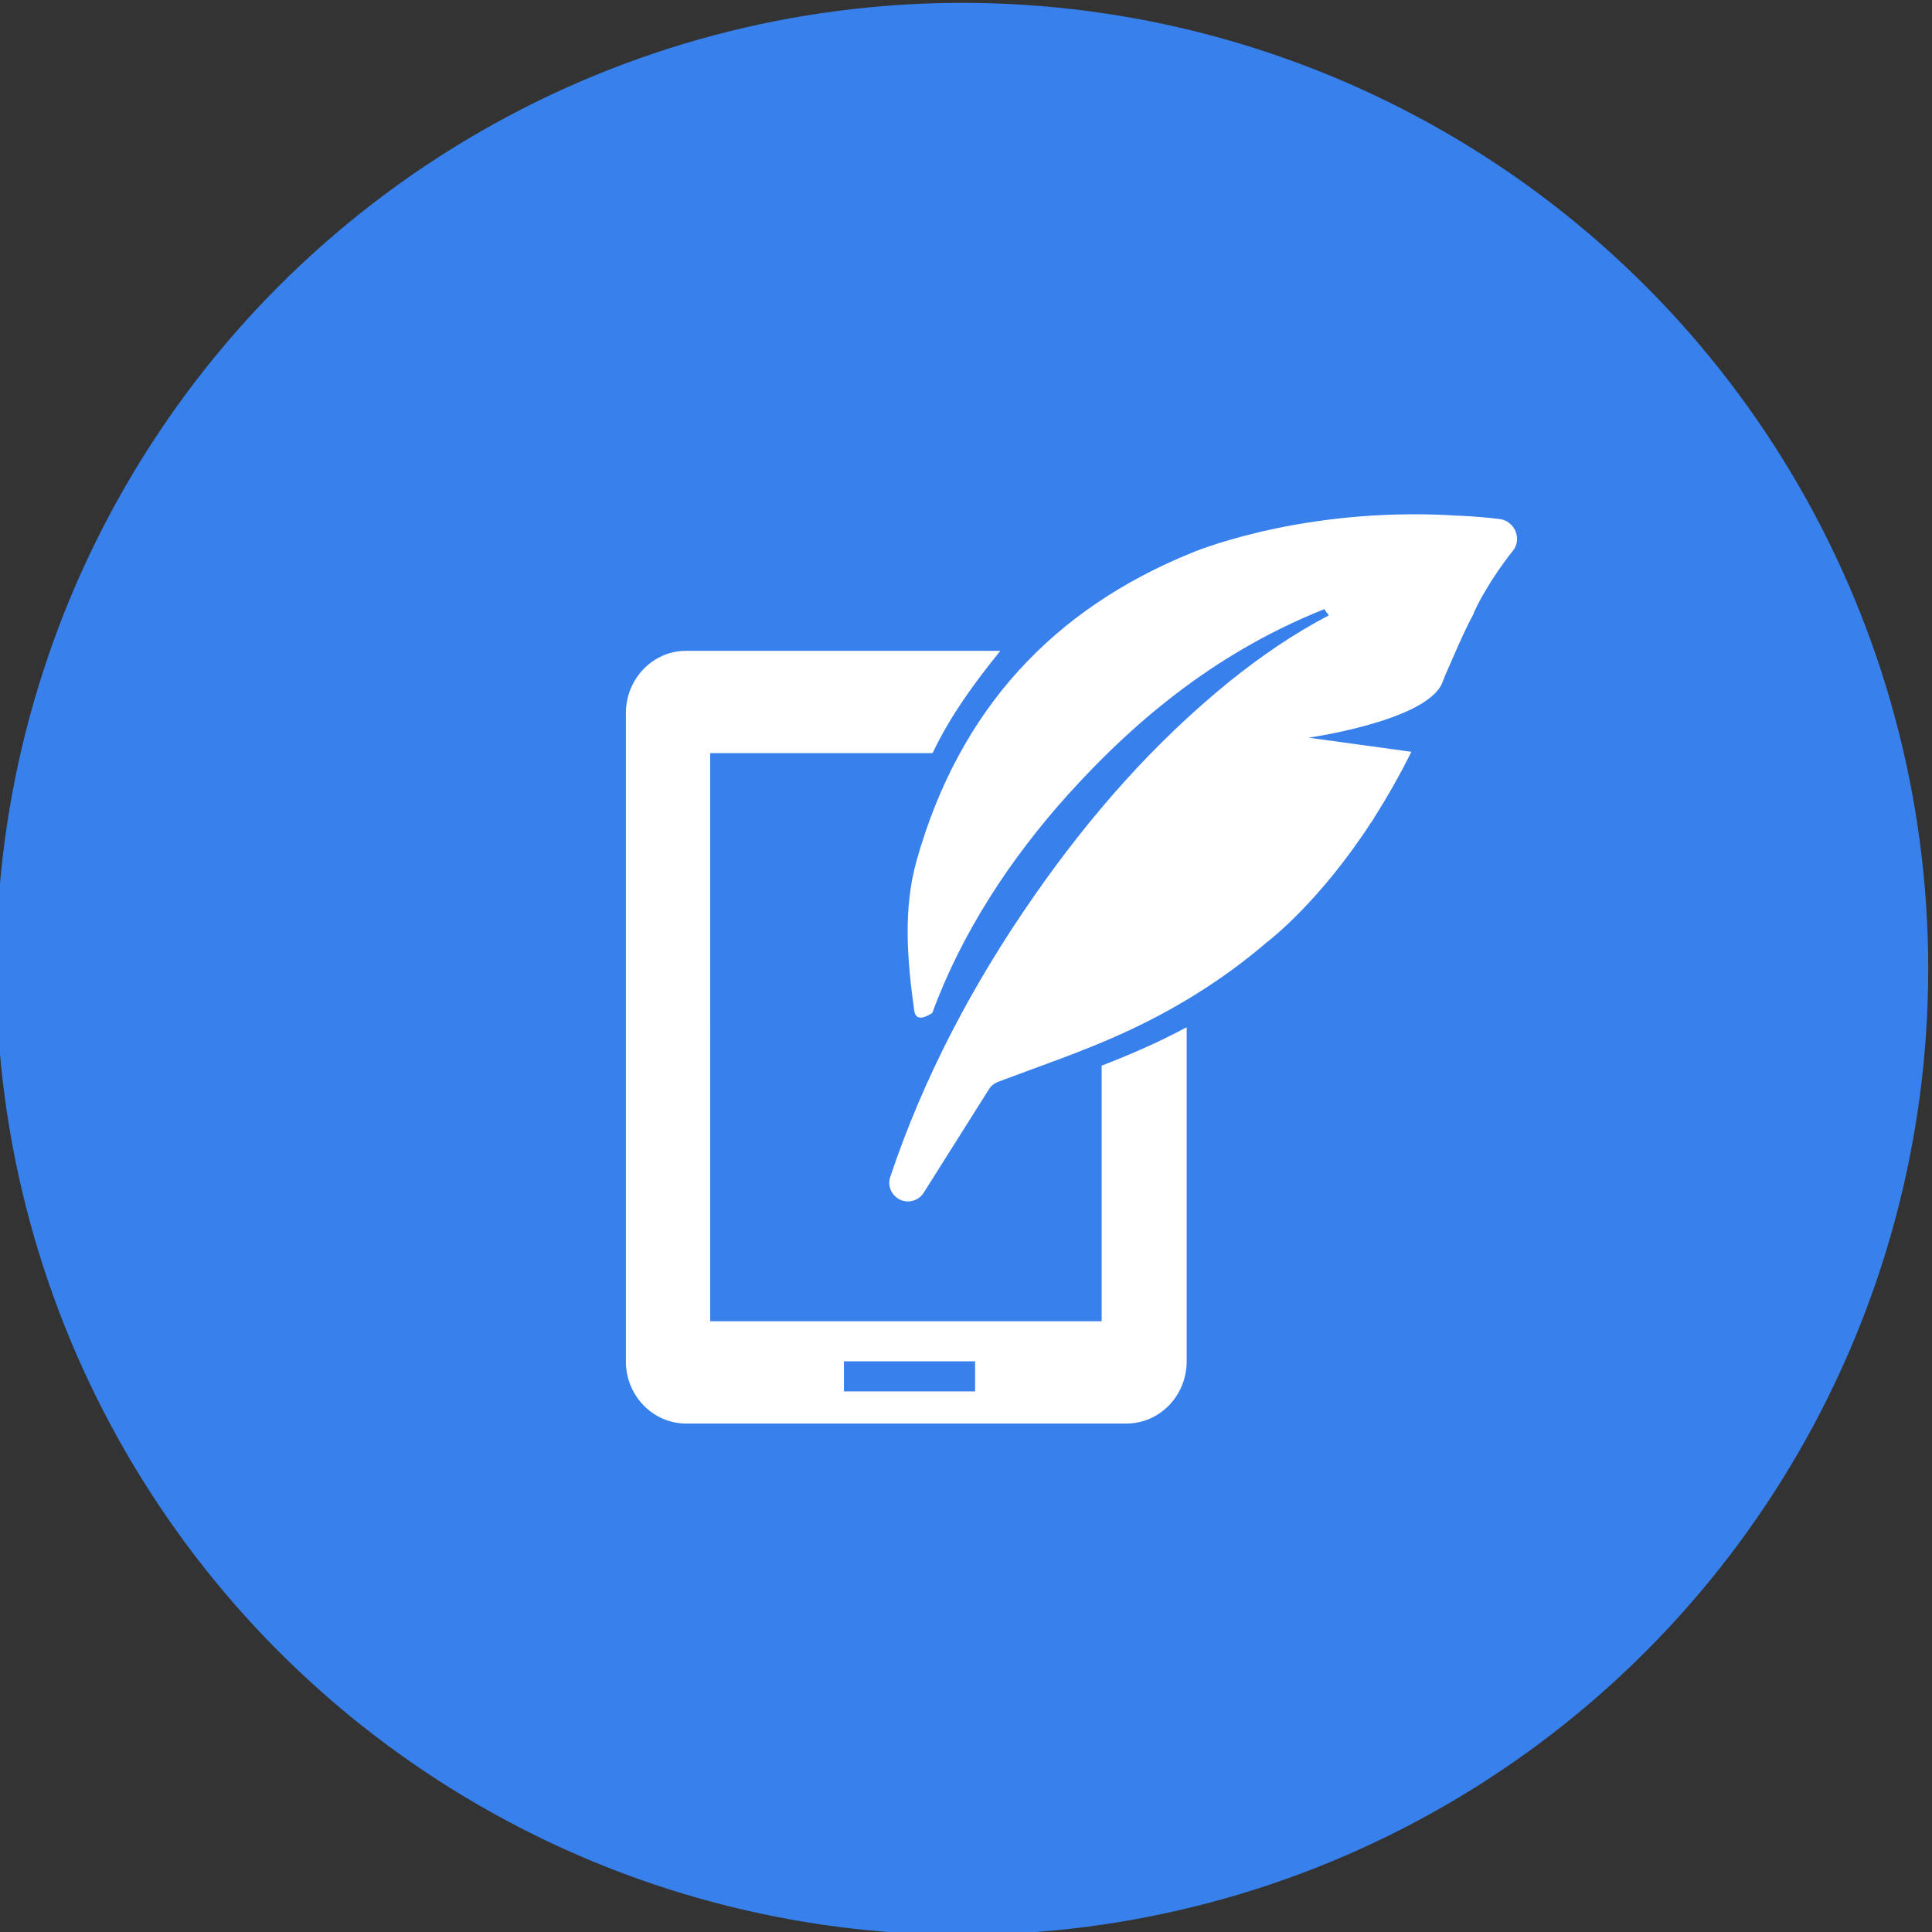
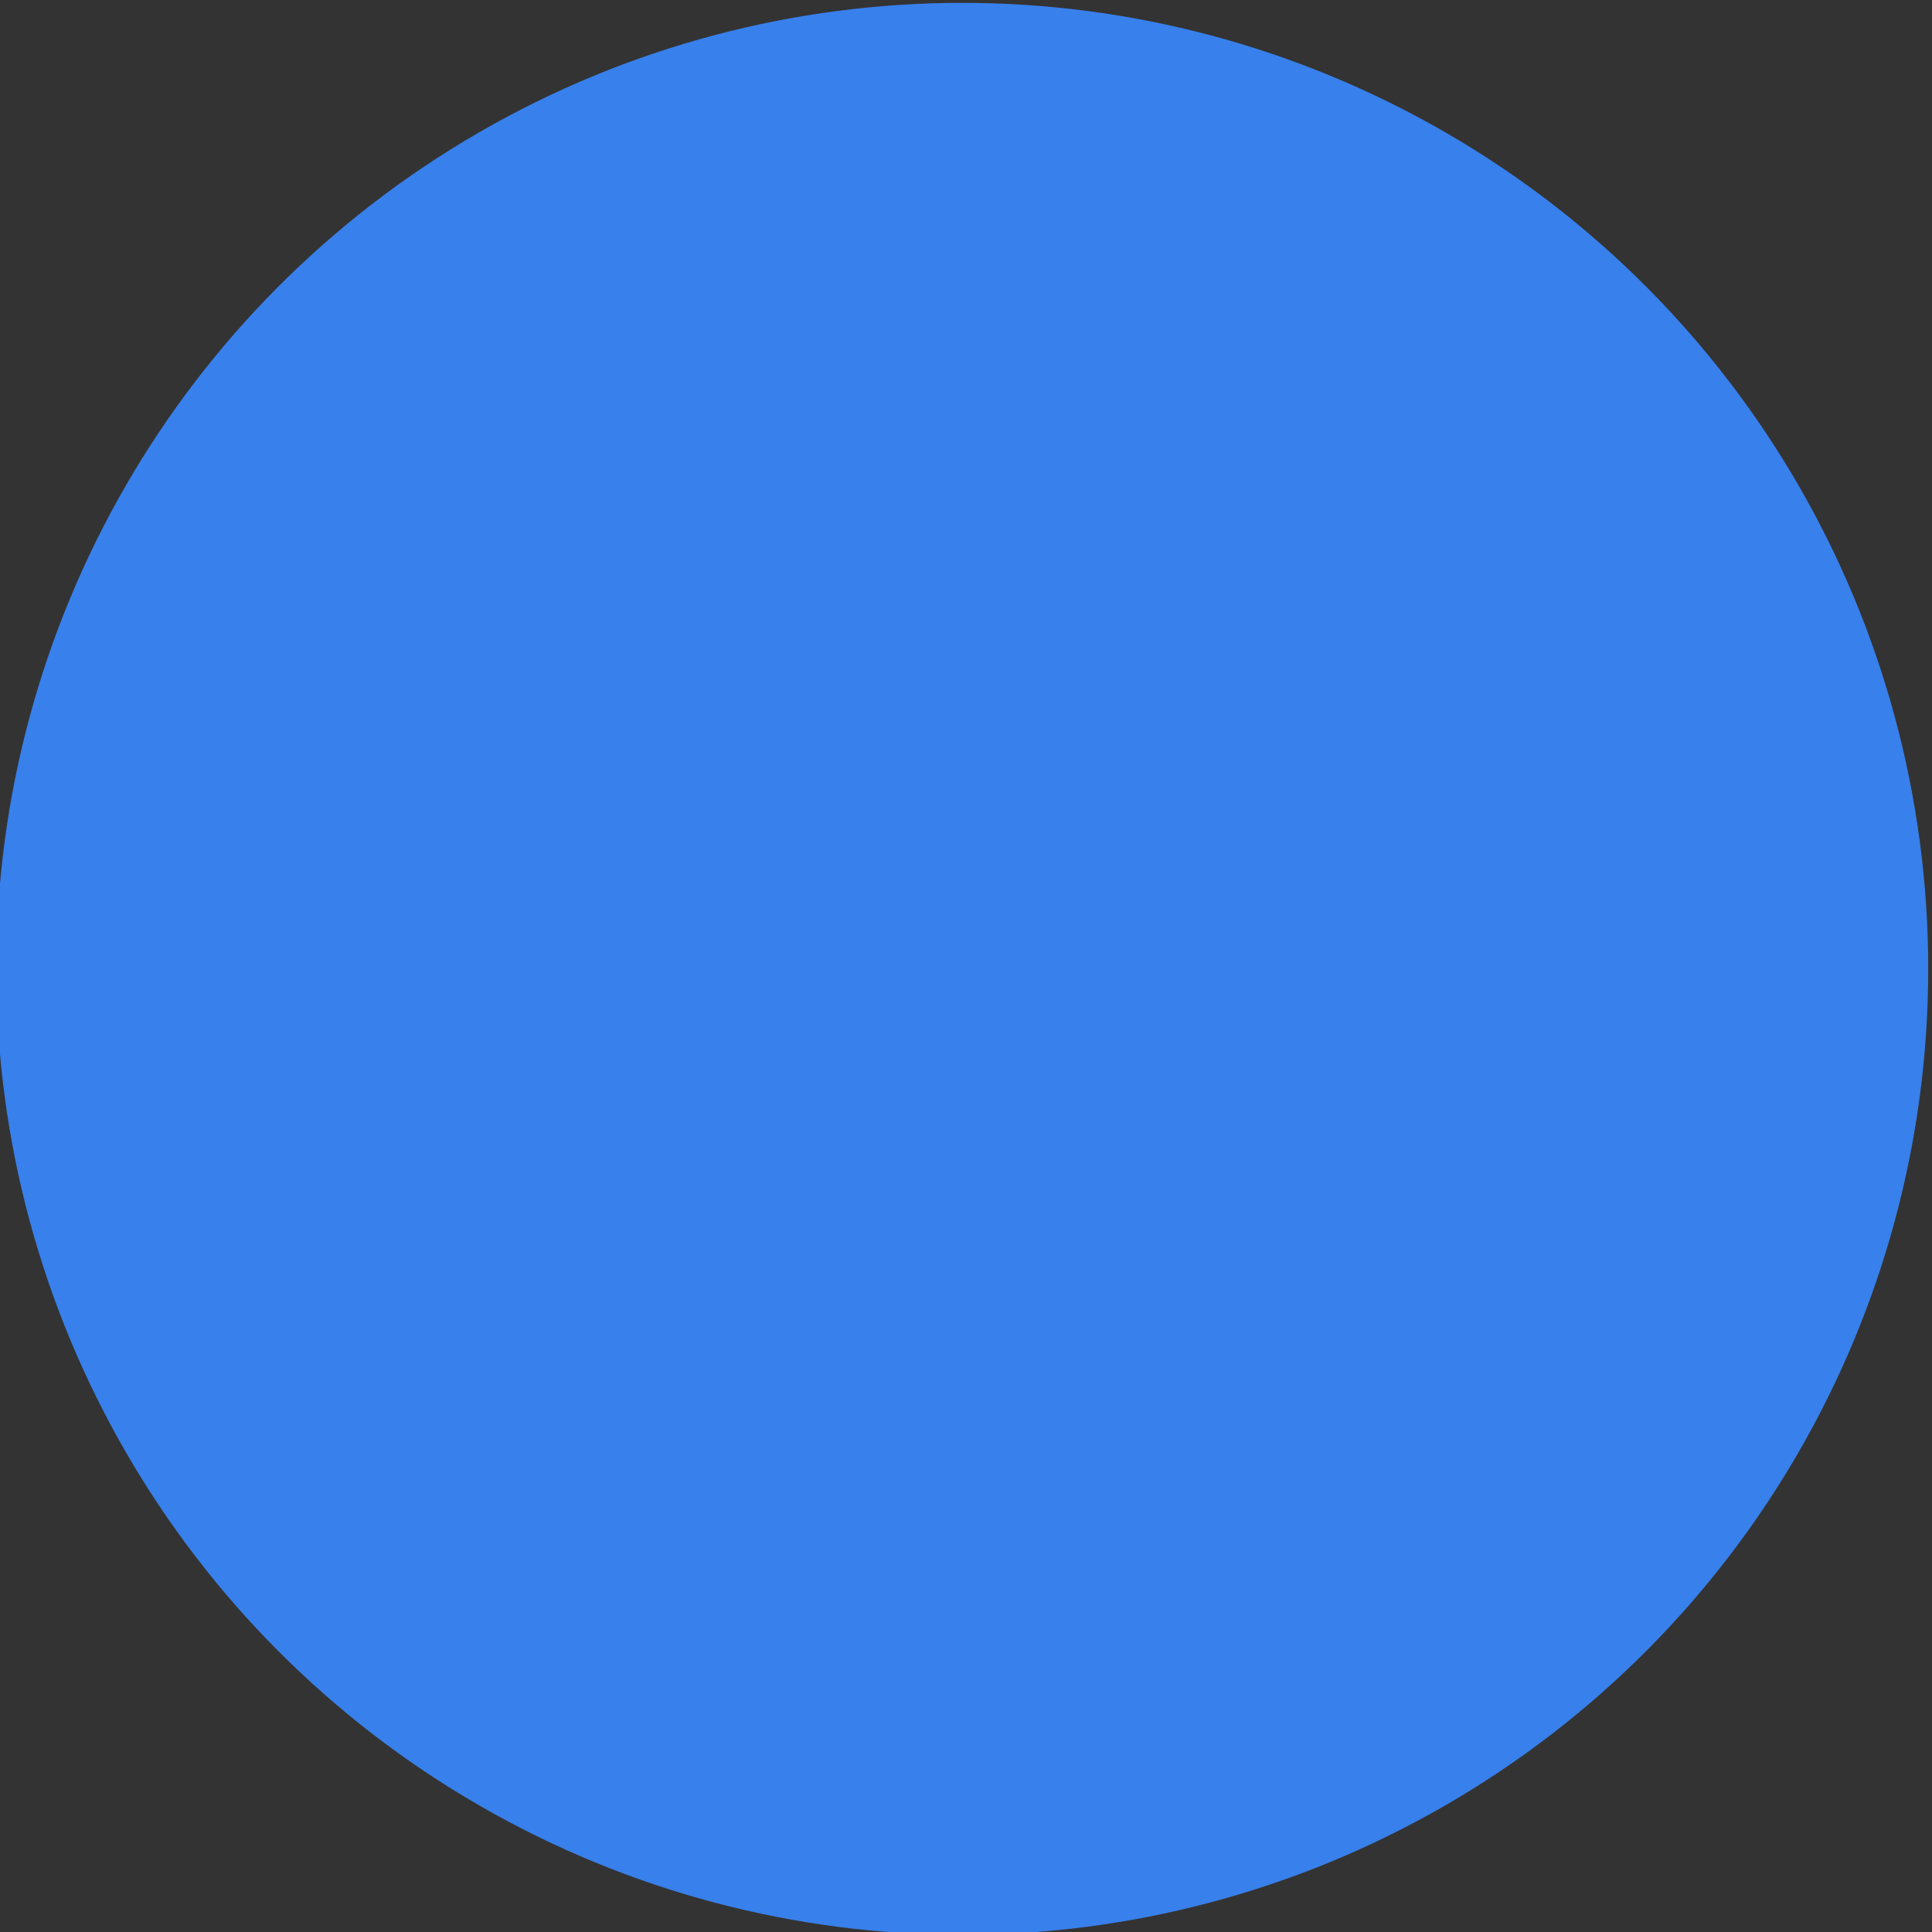
<svg xmlns="http://www.w3.org/2000/svg" version="1.1" id="Calque_1" x="0px" y="0px" viewBox="0 0 230 230" style="enable-background:new 0 0 230 230;" xml:space="preserve">
  <rect x="0" y="0" width="230" height="230" fill="#333333" stroke="none" />
  <style type="text/css">
	.st0{fill:#3880EB;}
	.st1{fill:#FFFFFF;}
	.st2{fill:#02FF74;}
	.st3{fill:none;}
</style>
  <g>
    <g>
      <circle class="st0" cx="114.55" cy="115.34" r="115" />
    </g>
    <g>
-       <path class="st1" d="M178.48,61.78c-1.36-0.16-2.88-0.29-4.56-0.38l0,0l-0.65-0.02c-0.38-0.02-0.76-0.04-1.14-0.07l0,0h-0.07    l-0.96-0.04h-0.02c-17.26-0.58-29.26,4.56-29.26,4.56l0,0c-16.34,6.66-27.59,18.51-32.69,36.58c-1.65,5.86-1.12,11.94-0.29,17.93    c0.11,0.56,0.4,1.36,2.15,0.25l0,0c3.47-9.48,9.26-18.33,16.14-25.98c8.67-9.61,18.42-17.26,30.52-22.09l0.54,0.74    c-4.2,2.19-8.14,4.9-11.85,7.89c-9.01,7.31-16.57,15.96-23.18,25.44C115.9,117,110,128.11,105.98,140.12    c-0.38,1.12,0.22,2.35,1.34,2.77c0.98,0.36,2.08-0.02,2.64-0.89l7.71-12.23c0.13-0.22,0.27-0.4,0.45-0.56    c0.22-0.2,0.49-0.34,0.83-0.47c4.85-1.83,9.77-3.49,14.49-5.63c6.35-2.86,12.18-6.48,17.37-10.93c0.58-0.45,6.35-4.94,12.41-14.26    c0.11-0.11,0.2-0.27,0.29-0.42c0.04-0.07,0.07-0.13,0.11-0.2c1.48-2.33,2.97-4.92,4.4-7.8l-12.23-1.68c0,0,13.86-1.97,15.87-6.44    c0.11-0.25,0.25-0.67,0.36-0.92c1.07-2.41,2.17-5.1,3.38-7.33l0,0c0.31-0.98,2.35-4.65,4.67-7.51    C181.25,64.21,180.36,62,178.48,61.78z" />
-       <path class="st1" d="M141.21,122.32c-1.56,0.83-3.17,1.63-4.83,2.37c-1.74,0.78-3.49,1.5-5.23,2.17v30.43h-23.3h-23.3V89.66h26.47    c2.1-4.45,5.1-8.52,8.07-12.18h-9.48h-1.77h-1.77H81.68c-0.98,0-1.95,0.2-2.79,0.58c-2.57,1.12-4.38,3.76-4.38,6.82v1.34v66.8    v9.05c0,4.09,3.22,7.4,7.18,7.4h12.61h11.8h1.79h1.79h11.8h12.61c3.96,0,7.18-3.31,7.18-7.4v-9.05v-30.7H141.21z M116.08,165.64    h-15.61v-3.58h15.61V165.64z" />
-     </g>
+       </g>
  </g>
</svg>